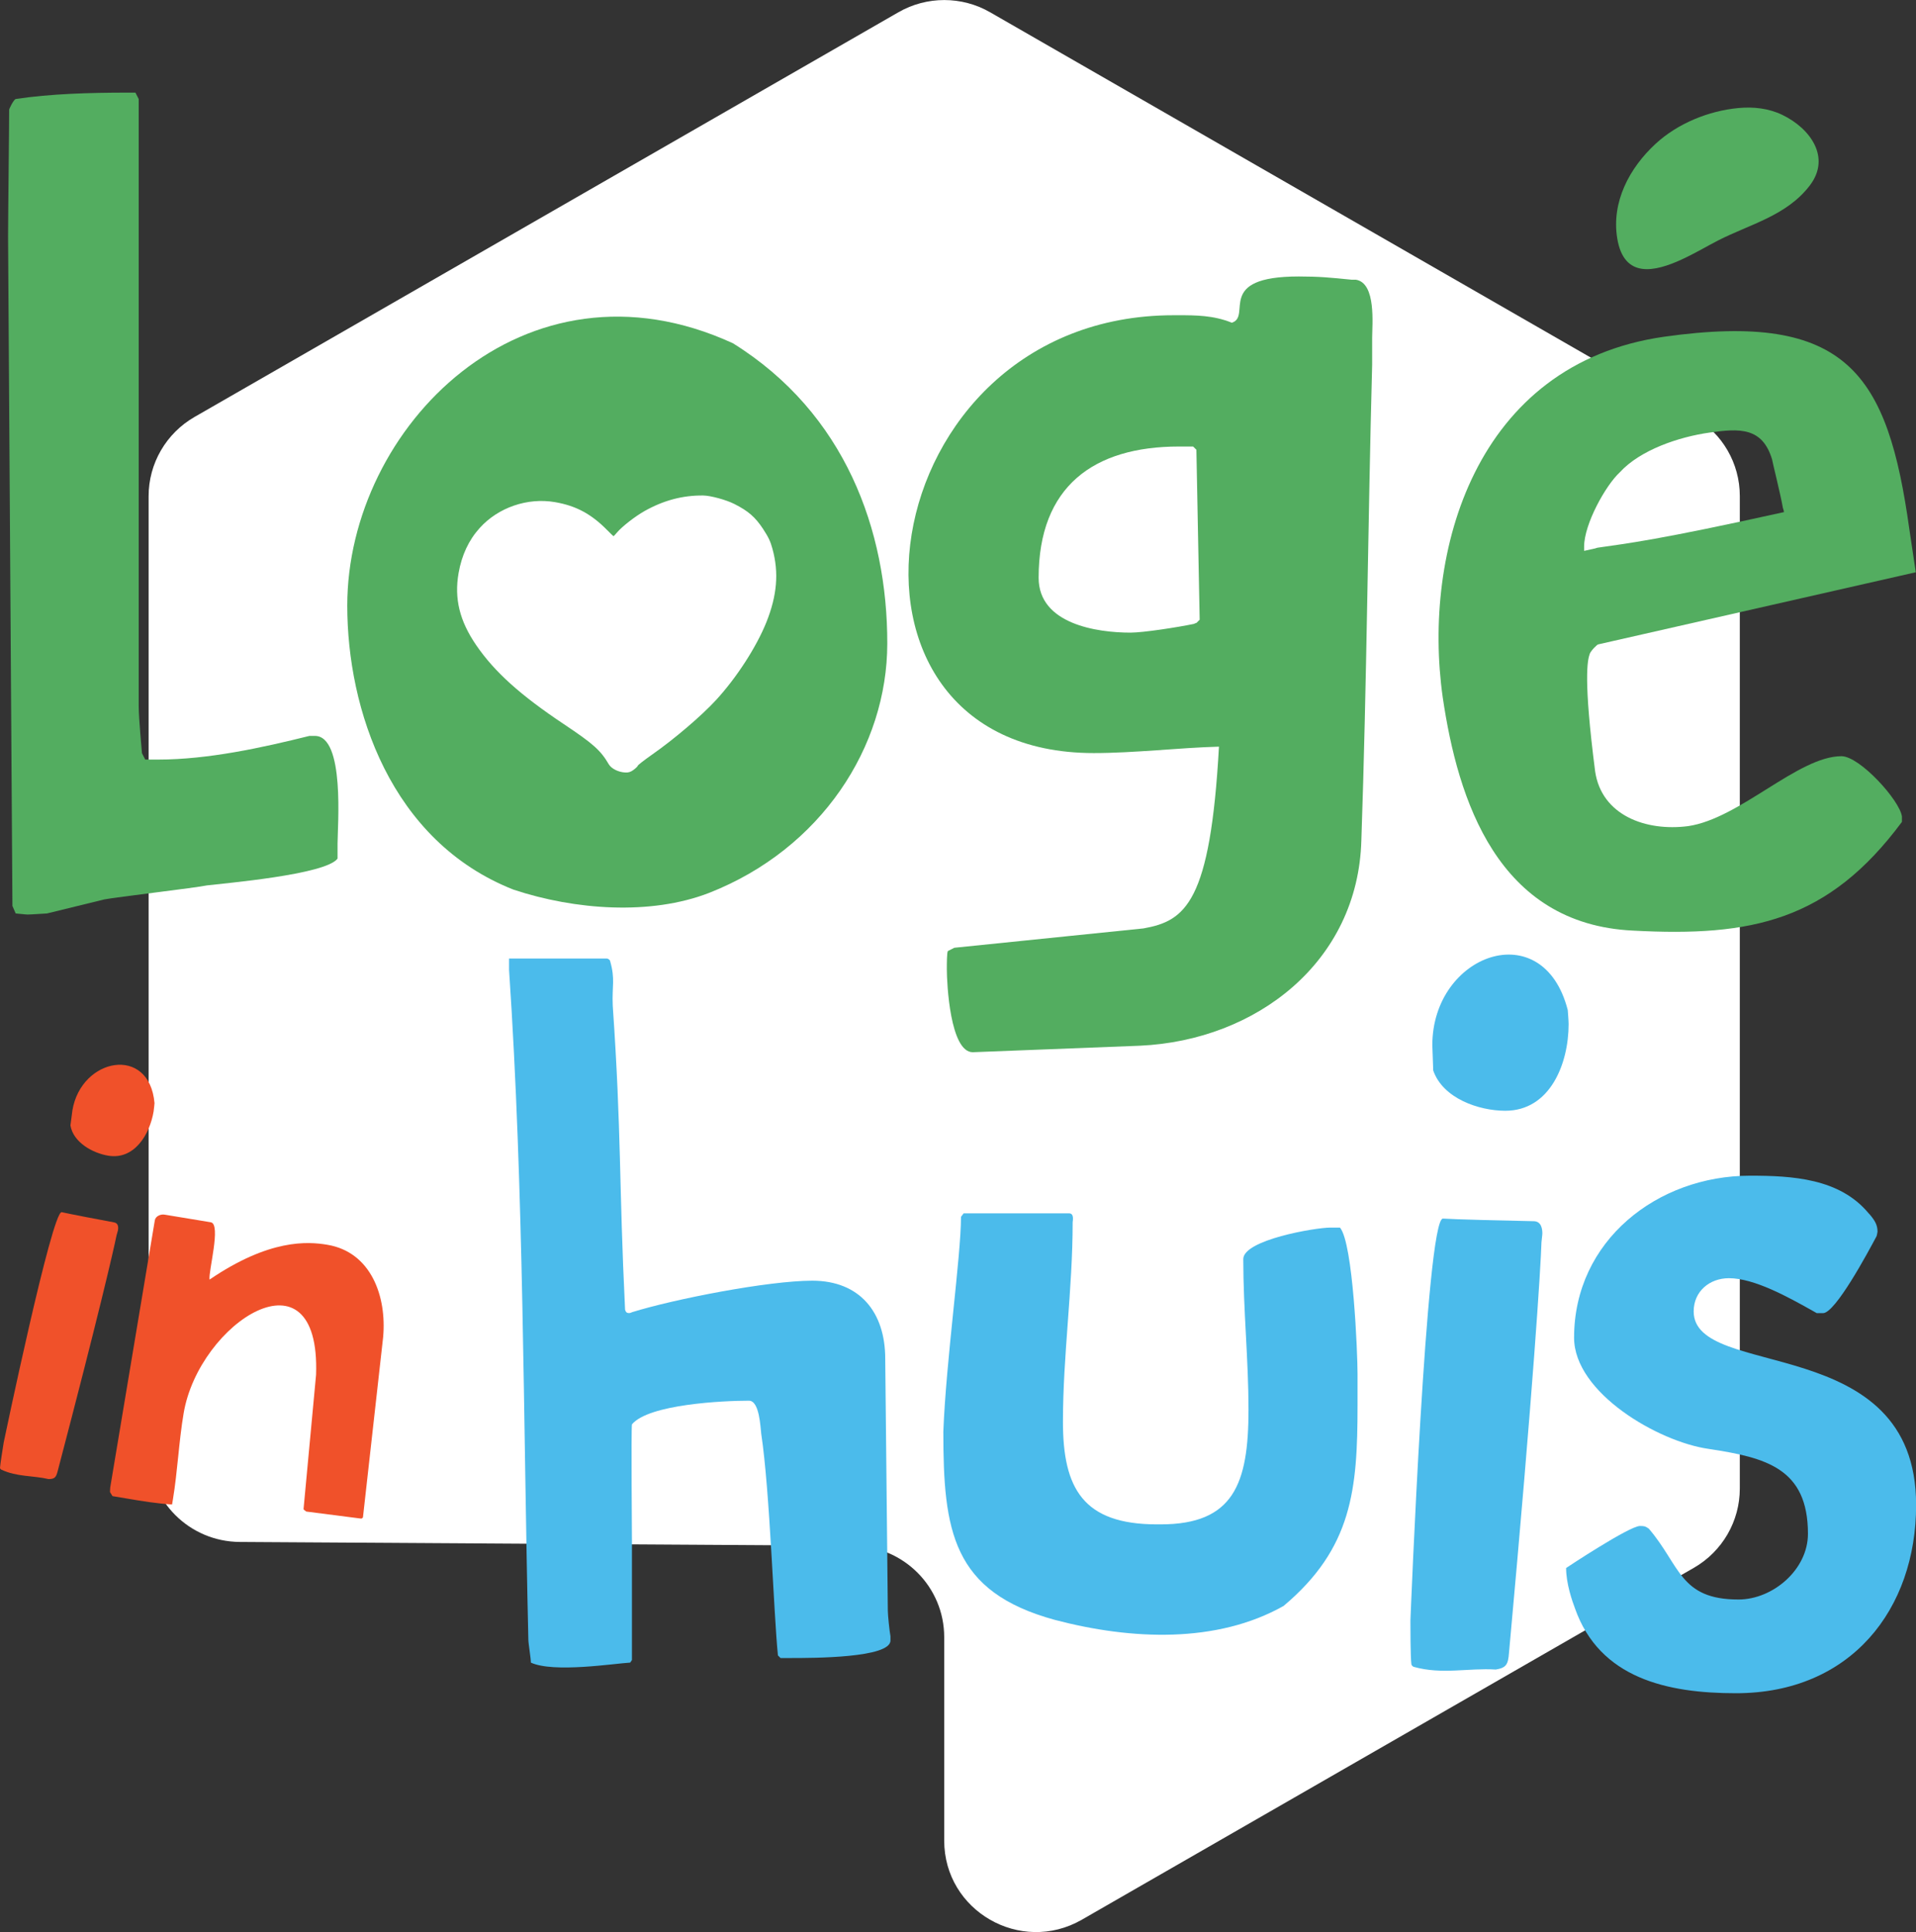
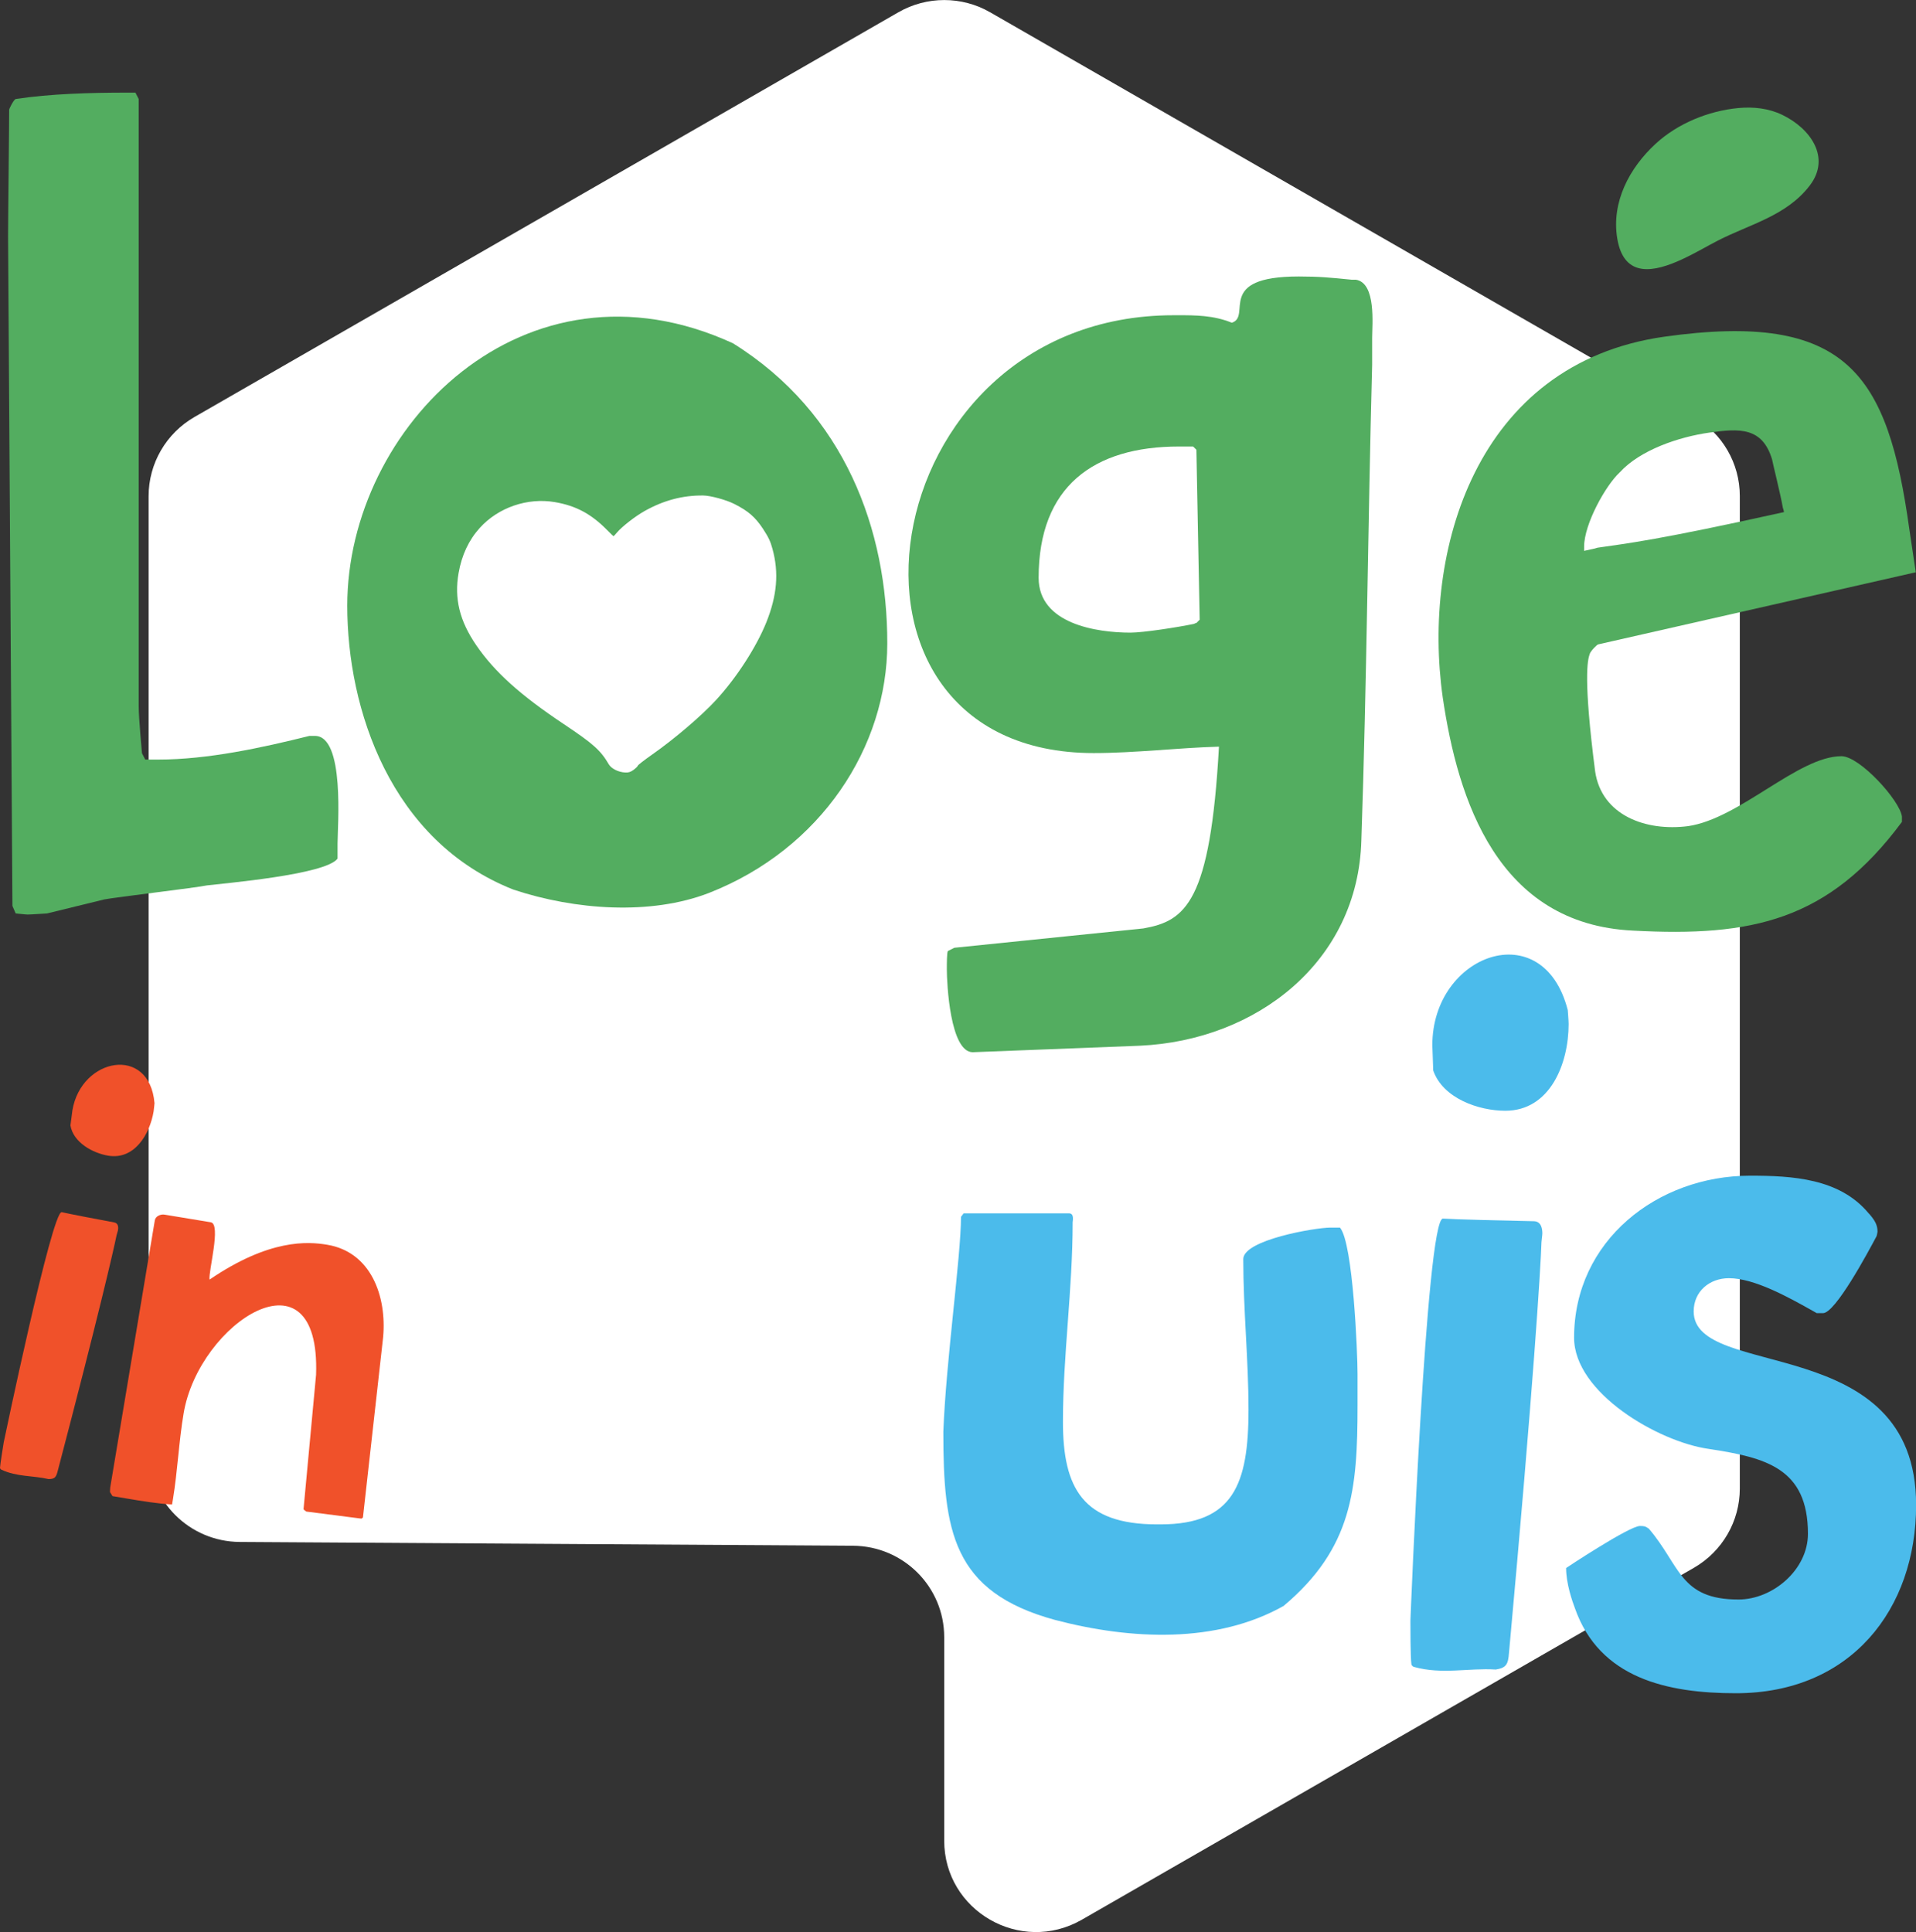
<svg xmlns="http://www.w3.org/2000/svg" width="119" height="120" viewBox="0 0 119 120" fill="none">
  <rect x="0" y="0" width="119" height="120" fill="#333333" stroke="none" />
  <g clip-path="url(#clip0_1_7)">
    <path d="M108.057 92.455V30.809C108.057 28.779 106.973 26.911 105.206 25.892L61.494 0.762C59.734 -0.25 57.56 -0.25 55.799 0.762L12.081 25.899C10.32 26.911 9.23 28.786 9.23 30.816V90.101C9.23 93.224 11.756 95.753 14.891 95.773L52.982 96.009C56.117 96.03 58.643 98.566 58.643 101.682V114.321C58.643 118.692 63.39 121.416 67.189 119.238C79.859 111.954 92.536 104.663 105.206 97.379C106.973 96.36 108.057 94.485 108.057 92.455Z" fill="white" />
    <path fill-rule="evenodd" clip-rule="evenodd" d="M102.003 16.7C103.445 16.889 105.497 15.553 106.702 14.939C108.693 13.921 110.969 13.402 112.404 11.52C113.732 9.786 112.445 7.979 110.698 7.136C109.845 6.724 108.897 6.623 107.962 6.711C106.113 6.886 104.197 7.669 102.829 8.93C101.197 10.434 100.073 12.552 100.445 14.811C100.655 16.079 101.244 16.599 102.003 16.7Z" fill="#53AD60" />
    <path d="M0.501 14.703C0.501 13.57 0.569 7.952 0.569 6.819C0.569 6.751 0.833 6.219 0.968 6.151C3.115 5.821 5.661 5.753 7.876 5.753H8.411L8.614 6.151V43.84C8.614 44.642 8.817 46.713 8.817 46.781L9.02 47.178H9.826C12.914 47.178 16.266 46.443 19.218 45.708H19.557C21.433 45.708 20.965 51.32 20.965 52.392V53.33C20.227 54.334 13.855 54.867 12.846 54.995C12.243 55.13 7.144 55.731 6.474 55.866L2.919 56.736C2.783 56.736 1.977 56.803 1.713 56.803C1.578 56.803 1.043 56.736 0.975 56.736L0.772 56.27L0.501 14.703Z" fill="#53AD60" />
    <path d="M58.874 59.069L59.273 58.867L71.015 57.666C73.629 57.201 75.173 56.061 75.708 46.376C73.223 46.443 70.474 46.774 67.927 46.774C50.084 46.774 53.971 19.58 72.891 19.58H73.223C74.232 19.58 75.37 19.58 76.507 20.045C77.78 19.647 75.43 17.172 80.665 17.172C81.938 17.172 82.609 17.239 83.949 17.374H84.213C85.487 17.576 85.222 20.18 85.222 20.983V22.655C84.958 32.543 84.891 42.363 84.552 52.19C84.349 59.737 78.044 64.62 70.799 64.951L60.418 65.355C59.009 65.355 58.806 61.079 58.806 60.209C58.806 59.872 58.806 59.137 58.874 59.069ZM70.21 39.294C71.015 39.294 73.162 38.957 74.103 38.761C74.171 38.761 74.239 38.694 74.306 38.694L74.51 38.492L74.306 27.936L74.103 27.734H73.23C67.927 27.734 64.508 30.209 64.508 35.888C64.508 38.761 68.131 39.294 70.21 39.294Z" fill="#53AD60" />
    <path d="M89.604 43.3C88.331 34.283 91.615 22.588 103.357 20.915C114.761 19.31 117.246 23.255 118.587 32.873L118.986 35.544L99.267 40.023C99.199 40.023 98.8 40.42 98.732 40.623C98.597 41.021 98.333 42.16 99.071 47.907C99.47 50.645 102.22 51.65 104.84 51.313C108.057 50.848 111.68 46.969 114.368 46.969C115.506 46.969 117.991 49.708 118.126 50.713V51.05C113.562 57.194 108.802 58.199 101.421 57.801C93.024 57.403 90.545 49.715 89.604 43.3ZM100.601 29.339C99.728 30.142 98.387 32.55 98.387 33.952V34.215L98.99 34.081C99.057 34.081 99.193 34.013 99.26 34.013C101.068 33.75 102.951 33.548 110.799 31.808C110.799 31.808 110.799 31.74 110.732 31.544C110.596 30.742 110.061 28.604 110.061 28.536C109.459 26.533 108.05 26.601 106.168 26.87C104.292 27.134 101.881 27.936 100.601 29.339Z" fill="#53AD60" />
    <path d="M45.52 21.32C32.572 15.378 21.568 26.533 21.568 37.621C21.568 44.035 24.25 52.25 31.895 55.258C35.721 56.526 40.414 56.864 44.037 55.461C51.012 52.723 55.108 46.376 55.108 39.962C55.115 32.947 52.495 25.663 45.52 21.32ZM47.599 38.647C46.982 40.184 45.75 42.093 44.47 43.483C43.563 44.467 41.897 45.89 40.502 46.868C40.021 47.206 39.621 47.516 39.615 47.556C39.608 47.597 39.493 47.711 39.357 47.812C39.175 47.947 39.039 47.995 38.829 47.981C38.409 47.961 37.976 47.745 37.813 47.475C37.306 46.605 36.852 46.2 35.023 44.98C32.322 43.179 30.717 41.736 29.579 40.076C28.543 38.566 28.204 37.176 28.482 35.591C28.678 34.478 29.112 33.548 29.796 32.792C30.947 31.517 32.762 30.897 34.461 31.187C35.768 31.41 36.716 31.916 37.712 32.927C37.915 33.13 38.091 33.305 38.105 33.305C38.118 33.305 38.213 33.204 38.321 33.075C38.633 32.705 39.439 32.077 40.035 31.74C41.213 31.079 42.398 30.762 43.678 30.776C44.132 30.782 45.1 31.045 45.608 31.302C46.474 31.74 46.901 32.111 47.389 32.846C47.727 33.366 47.849 33.615 47.978 34.094C48.384 35.571 48.262 36.987 47.599 38.647Z" fill="#53AD60" />
-     <path d="M32.816 101.85C32.491 88.037 32.545 74.002 31.617 60.243V59.535H37.678C37.786 59.535 37.895 59.642 37.895 59.697C38.22 60.836 38.003 61.221 38.057 62.468C38.606 70.407 38.437 73.456 38.822 81.34C38.877 81.556 38.985 81.556 39.093 81.556C39.148 81.556 39.256 81.502 39.256 81.502C41.877 80.686 47.721 79.546 50.45 79.546C53.395 79.546 54.98 81.502 54.98 84.388L55.142 100.049C55.142 100.319 55.251 101.358 55.305 101.628V101.897C55.305 102.983 50.497 102.983 49.082 102.983H48.479L48.316 102.821C48.046 100.157 47.822 92.651 47.28 89.062C47.226 88.631 47.172 86.999 46.515 86.999C44.931 86.999 40.292 87.215 39.249 88.469C39.195 88.853 39.249 95.429 39.249 95.76V103.105L39.141 103.267C38.159 103.321 34.387 103.921 32.972 103.267C32.978 103.044 32.816 102.066 32.816 101.85Z" fill="#4BBBEB" />
    <path d="M59.686 75.58L59.849 75.364H66.404C66.736 75.364 66.621 75.857 66.621 75.91C66.621 80.099 66.018 84.179 66.018 88.314C66.018 92.448 67.271 94.681 71.862 94.681H72.079C76.609 94.681 77.543 92.178 77.543 87.558C77.543 84.456 77.218 81.36 77.218 78.204C77.218 77.01 81.694 76.248 82.622 76.248H83.225C84.044 77.226 84.315 84.078 84.315 85.333V87.289C84.315 92.509 83.99 96.158 79.724 99.746C75.573 102.086 70.277 101.864 65.523 100.616C59.131 98.876 58.589 95.065 58.589 88.921C58.758 84.496 59.686 78.028 59.686 75.58Z" fill="#4BBBEB" />
    <path d="M87.599 100.656C87.599 100.656 88.581 75.688 89.617 75.688C89.834 75.688 89.942 75.742 95.245 75.85C95.739 75.85 95.793 76.342 95.793 76.612C95.793 76.72 95.739 77.104 95.739 77.158C95.685 78.79 95.245 85.967 93.721 102.666C93.667 103.375 93.558 103.59 92.902 103.698C91.209 103.59 89.57 104.022 87.823 103.536C87.769 103.536 87.66 103.429 87.66 103.375C87.599 102.936 87.599 101.034 87.599 100.656ZM88.96 64.917C88.96 59.258 95.841 56.756 97.371 62.738C97.371 62.738 97.425 63.392 97.425 63.608C97.425 66.057 96.281 68.991 93.491 68.991C91.852 68.991 89.617 68.228 89.015 66.488C89.015 66.225 88.96 65.133 88.96 64.917Z" fill="#4BBBEB" />
    <path d="M101.854 94.782C102.071 94.782 102.179 94.782 102.402 94.944C104.366 97.23 104.312 99.348 107.976 99.348C110.102 99.348 112.289 97.5 112.289 95.267C112.289 91.187 109.669 90.533 106.12 89.993C103.005 89.555 97.764 86.513 97.764 83.087C97.764 77.05 102.951 73.024 108.687 73.024C111.307 73.024 114.26 73.186 116.061 75.364L116.115 75.418C116.44 75.803 116.61 76.072 116.61 76.504C116.61 76.558 116.555 76.774 116.555 76.774C116.007 77.806 113.989 81.562 113.224 81.562H112.838L112.458 81.347C111.091 80.585 108.964 79.391 107.38 79.391C106.181 79.391 105.192 80.207 105.192 81.455C105.192 85.751 119.007 82.648 119.007 93.474C119.007 99.948 114.964 105.169 107.813 105.169C103.554 105.169 99.348 104.245 97.818 99.894C97.655 99.463 97.269 98.37 97.269 97.392C97.263 97.392 101.197 94.782 101.854 94.782Z" fill="#4BBBEB" />
    <path d="M0.23 89.595C0.23 89.595 3.23 75.189 3.833 75.29C3.961 75.31 4.016 75.351 7.083 75.924C7.368 75.971 7.354 76.261 7.327 76.416C7.313 76.477 7.246 76.693 7.239 76.727C7.049 77.671 6.095 81.799 3.589 91.349C3.487 91.754 3.406 91.868 3.013 91.868C2.038 91.639 1.05 91.74 0.081 91.281C0.047 91.275 0 91.201 0 91.174C0.014 90.924 0.196 89.818 0.23 89.595ZM4.496 68.97C5.045 65.686 9.284 64.897 9.596 68.518C9.596 68.518 9.562 68.903 9.541 69.031C9.304 70.454 8.35 72.046 6.731 71.783C5.776 71.628 4.551 70.967 4.375 69.901C4.402 69.733 4.476 69.099 4.496 68.97Z" fill="#F0512A" />
    <path d="M9.616 75.796C9.657 75.54 9.975 75.398 10.232 75.445L13.09 75.917C13.753 76.025 12.934 78.979 13.015 79.478C16.733 76.942 19.117 77.111 20.322 77.313C23.051 77.765 24.026 80.524 23.796 83.053L22.543 94.242C22.536 94.276 22.462 94.323 22.435 94.323L19.022 93.885C18.961 93.844 18.846 93.757 18.853 93.73L19.631 85.387C19.916 77.253 12.352 82.136 11.404 87.788C11.106 89.555 11.031 91.362 10.74 93.129L10.686 93.447C9.684 93.379 8.864 93.244 7.876 93.076L6.988 92.927L6.833 92.678C6.833 92.678 6.833 92.482 6.846 92.388L9.616 75.796Z" fill="#F0512A" />
  </g>
  <defs>
    <clipPath id="clip0_1_7">
      <rect width="119" height="120" fill="white" />
    </clipPath>
  </defs>
</svg>